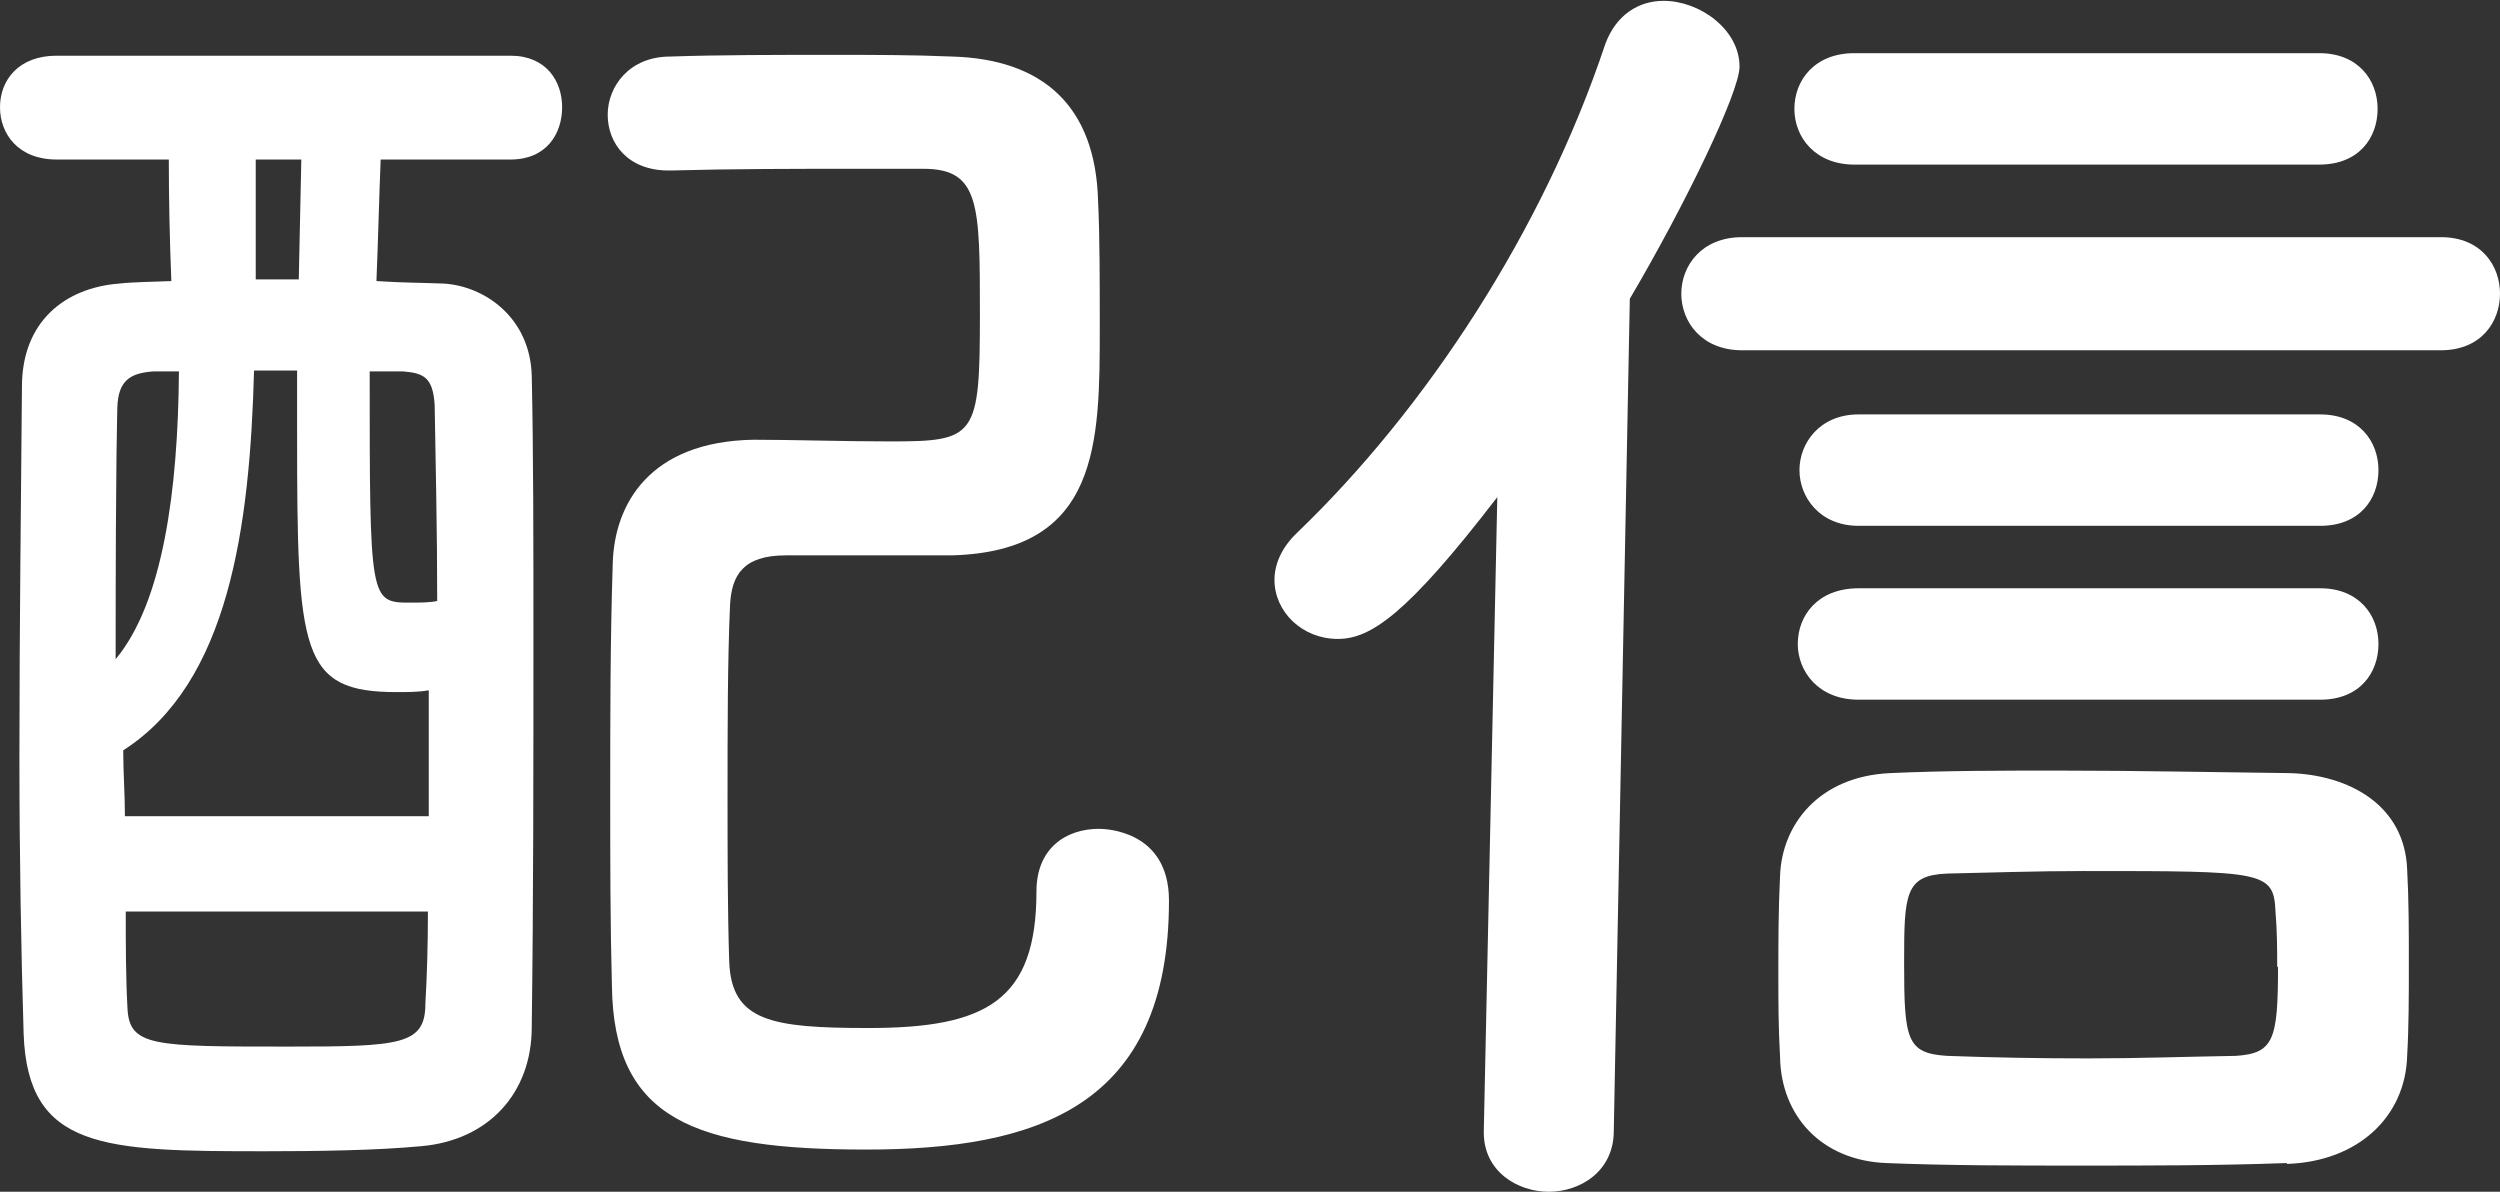
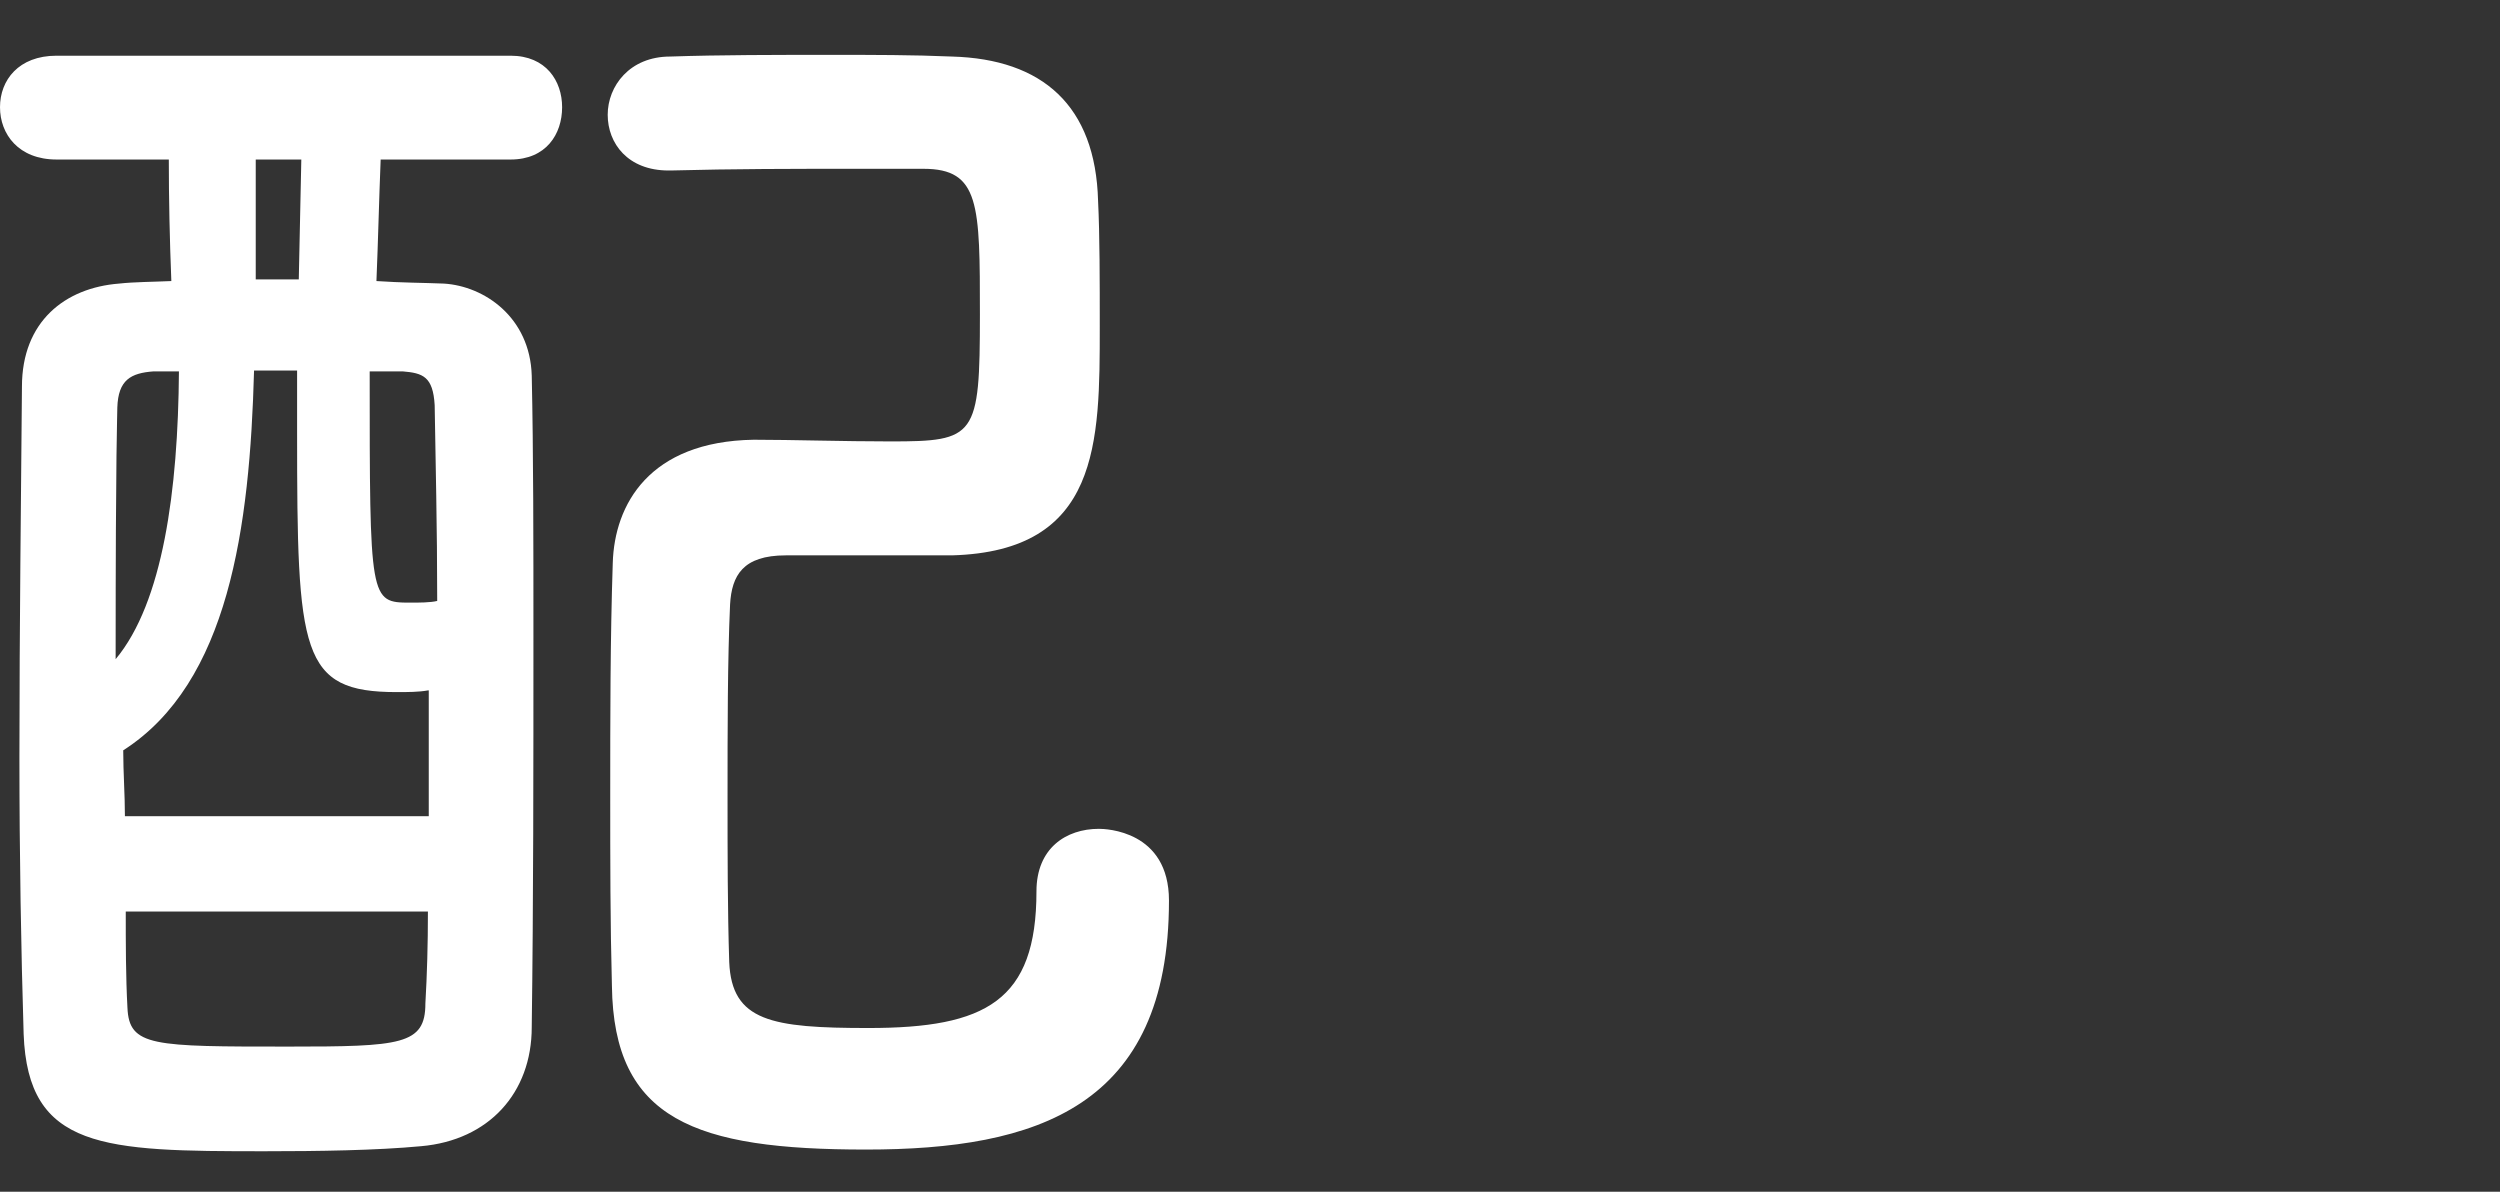
<svg xmlns="http://www.w3.org/2000/svg" id="b" width="29.62" height="14.12" viewBox="0 0 29.62 14.12">
  <rect x="0" y="0" width="29.62" height="14.12" fill="#333333" stroke="none" />
  <g id="c">
    <path d="M4.51,1.89c-.02.5-.03.96-.05,1.44.29.02.56.02.8.03.48.03,1.02.4,1.04,1.09.02.91.02,1.98.02,3.09,0,1.54,0,3.15-.02,4.63,0,.78-.51,1.34-1.31,1.41-.53.05-1.22.06-1.86.06-1.9,0-2.8-.02-2.85-1.39-.03-.98-.05-2.11-.05-3.27,0-1.55.02-3.14.03-4.4,0-.77.51-1.17,1.15-1.22.18-.02.4-.02.62-.03-.02-.5-.03-.98-.03-1.44H.67c-.45,0-.67-.3-.67-.62s.22-.61.67-.61h5.38c.42,0,.61.3.61.61,0,.32-.19.62-.61.62h-1.54ZM1.82,4.4c-.27.02-.42.1-.43.43,0,.11-.02.43-.02,2.98.56-.67.74-2,.75-3.41h-.3ZM5.07,8.18c-.11.02-.24.02-.37.02-1.14,0-1.18-.46-1.18-3.07v-.74h-.51c-.05,1.86-.3,3.7-1.55,4.5,0,.26.02.53.02.78h3.6v-1.49ZM1.49,10.8c0,.38,0,.77.02,1.14.02.46.3.46,1.91.46,1.33,0,1.62-.02,1.62-.51.02-.35.03-.7.03-1.09H1.49ZM3.57,1.89h-.54v1.42h.51l.03-1.42ZM4.38,4.4c0,2.72,0,2.74.48,2.74.1,0,.24,0,.32-.02,0-.88-.02-1.66-.03-2.32-.02-.34-.14-.38-.38-.4h-.38ZM7.92,2.02c-.48,0-.72-.32-.72-.66s.26-.69.74-.69c.59-.02,1.25-.02,1.92-.02.48,0,.96,0,1.42.02,1.07.03,1.7.58,1.73,1.71.02.4.02.96.02,1.49,0,1.38,0,2.66-1.75,2.71h-1.97c-.51,0-.64.24-.66.58-.03.67-.03,1.47-.03,2.29,0,.66,0,1.33.02,1.95.03.7.5.78,1.65.78,1.39,0,1.99-.32,1.99-1.62,0-.51.35-.74.74-.74.08,0,.83.02.83.85,0,2.45-1.57,2.95-3.59,2.95s-2.99-.35-3.01-1.94c-.02-.74-.02-1.49-.02-2.26,0-.91,0-1.84.03-2.75.02-.69.43-1.44,1.67-1.46.45,0,1.07.02,1.62.02,1.01,0,1.06-.05,1.06-1.5,0-1.31,0-1.73-.67-1.73h-.83c-.7,0-1.42,0-2.16.02h-.02Z" fill="#fff" />
-     <path d="M17.58,13.4l.16-7.51c-1.07,1.39-1.5,1.68-1.89,1.68-.42,0-.75-.32-.75-.7,0-.18.08-.38.27-.56,1.52-1.46,2.91-3.57,3.65-5.79.13-.35.4-.51.69-.51.43,0,.9.34.9.78,0,.3-.64,1.63-1.3,2.75l-.19,9.86c0,.48-.4.72-.77.72s-.77-.24-.77-.7v-.02ZM20.64,4.15c-.48,0-.72-.34-.72-.67s.24-.67.72-.67h8.28c.48,0,.7.34.7.67s-.22.67-.7.67h-8.28ZM27.09,13.78c-.82.03-1.65.03-2.43.03s-1.57,0-2.31-.03c-.77-.03-1.25-.56-1.26-1.26-.02-.35-.02-.66-.02-.96,0-.4,0-.78.02-1.18.02-.61.46-1.18,1.3-1.22.66-.03,1.33-.03,2-.03.93,0,1.86.02,2.74.03.69.02,1.36.37,1.39,1.14.02.37.02.74.02,1.12s0,.74-.02,1.09c-.02.72-.58,1.25-1.42,1.28ZM21.97,1.95c-.46,0-.71-.32-.71-.66s.24-.66.71-.66h5.51c.46,0,.69.32.69.66s-.22.66-.69.66h-5.51ZM22.02,8.29c-.48,0-.72-.34-.72-.66,0-.34.24-.66.72-.66h5.47c.46,0,.69.32.69.66s-.22.66-.69.66h-5.47ZM22.02,6.23c-.46,0-.7-.34-.7-.66s.24-.66.7-.66h5.47c.46,0,.69.32.69.66s-.22.66-.69.66h-5.47ZM26.98,11.46c0-.21,0-.43-.02-.66-.02-.48-.14-.48-2.27-.48-.58,0-1.14.02-1.62.03-.5.02-.51.24-.51,1.06,0,.91.03,1.07.51,1.1.54.02,1.09.03,1.67.03s1.15-.02,1.75-.03c.45-.03.5-.19.5-1.06Z" fill="#fff" />
  </g>
</svg>